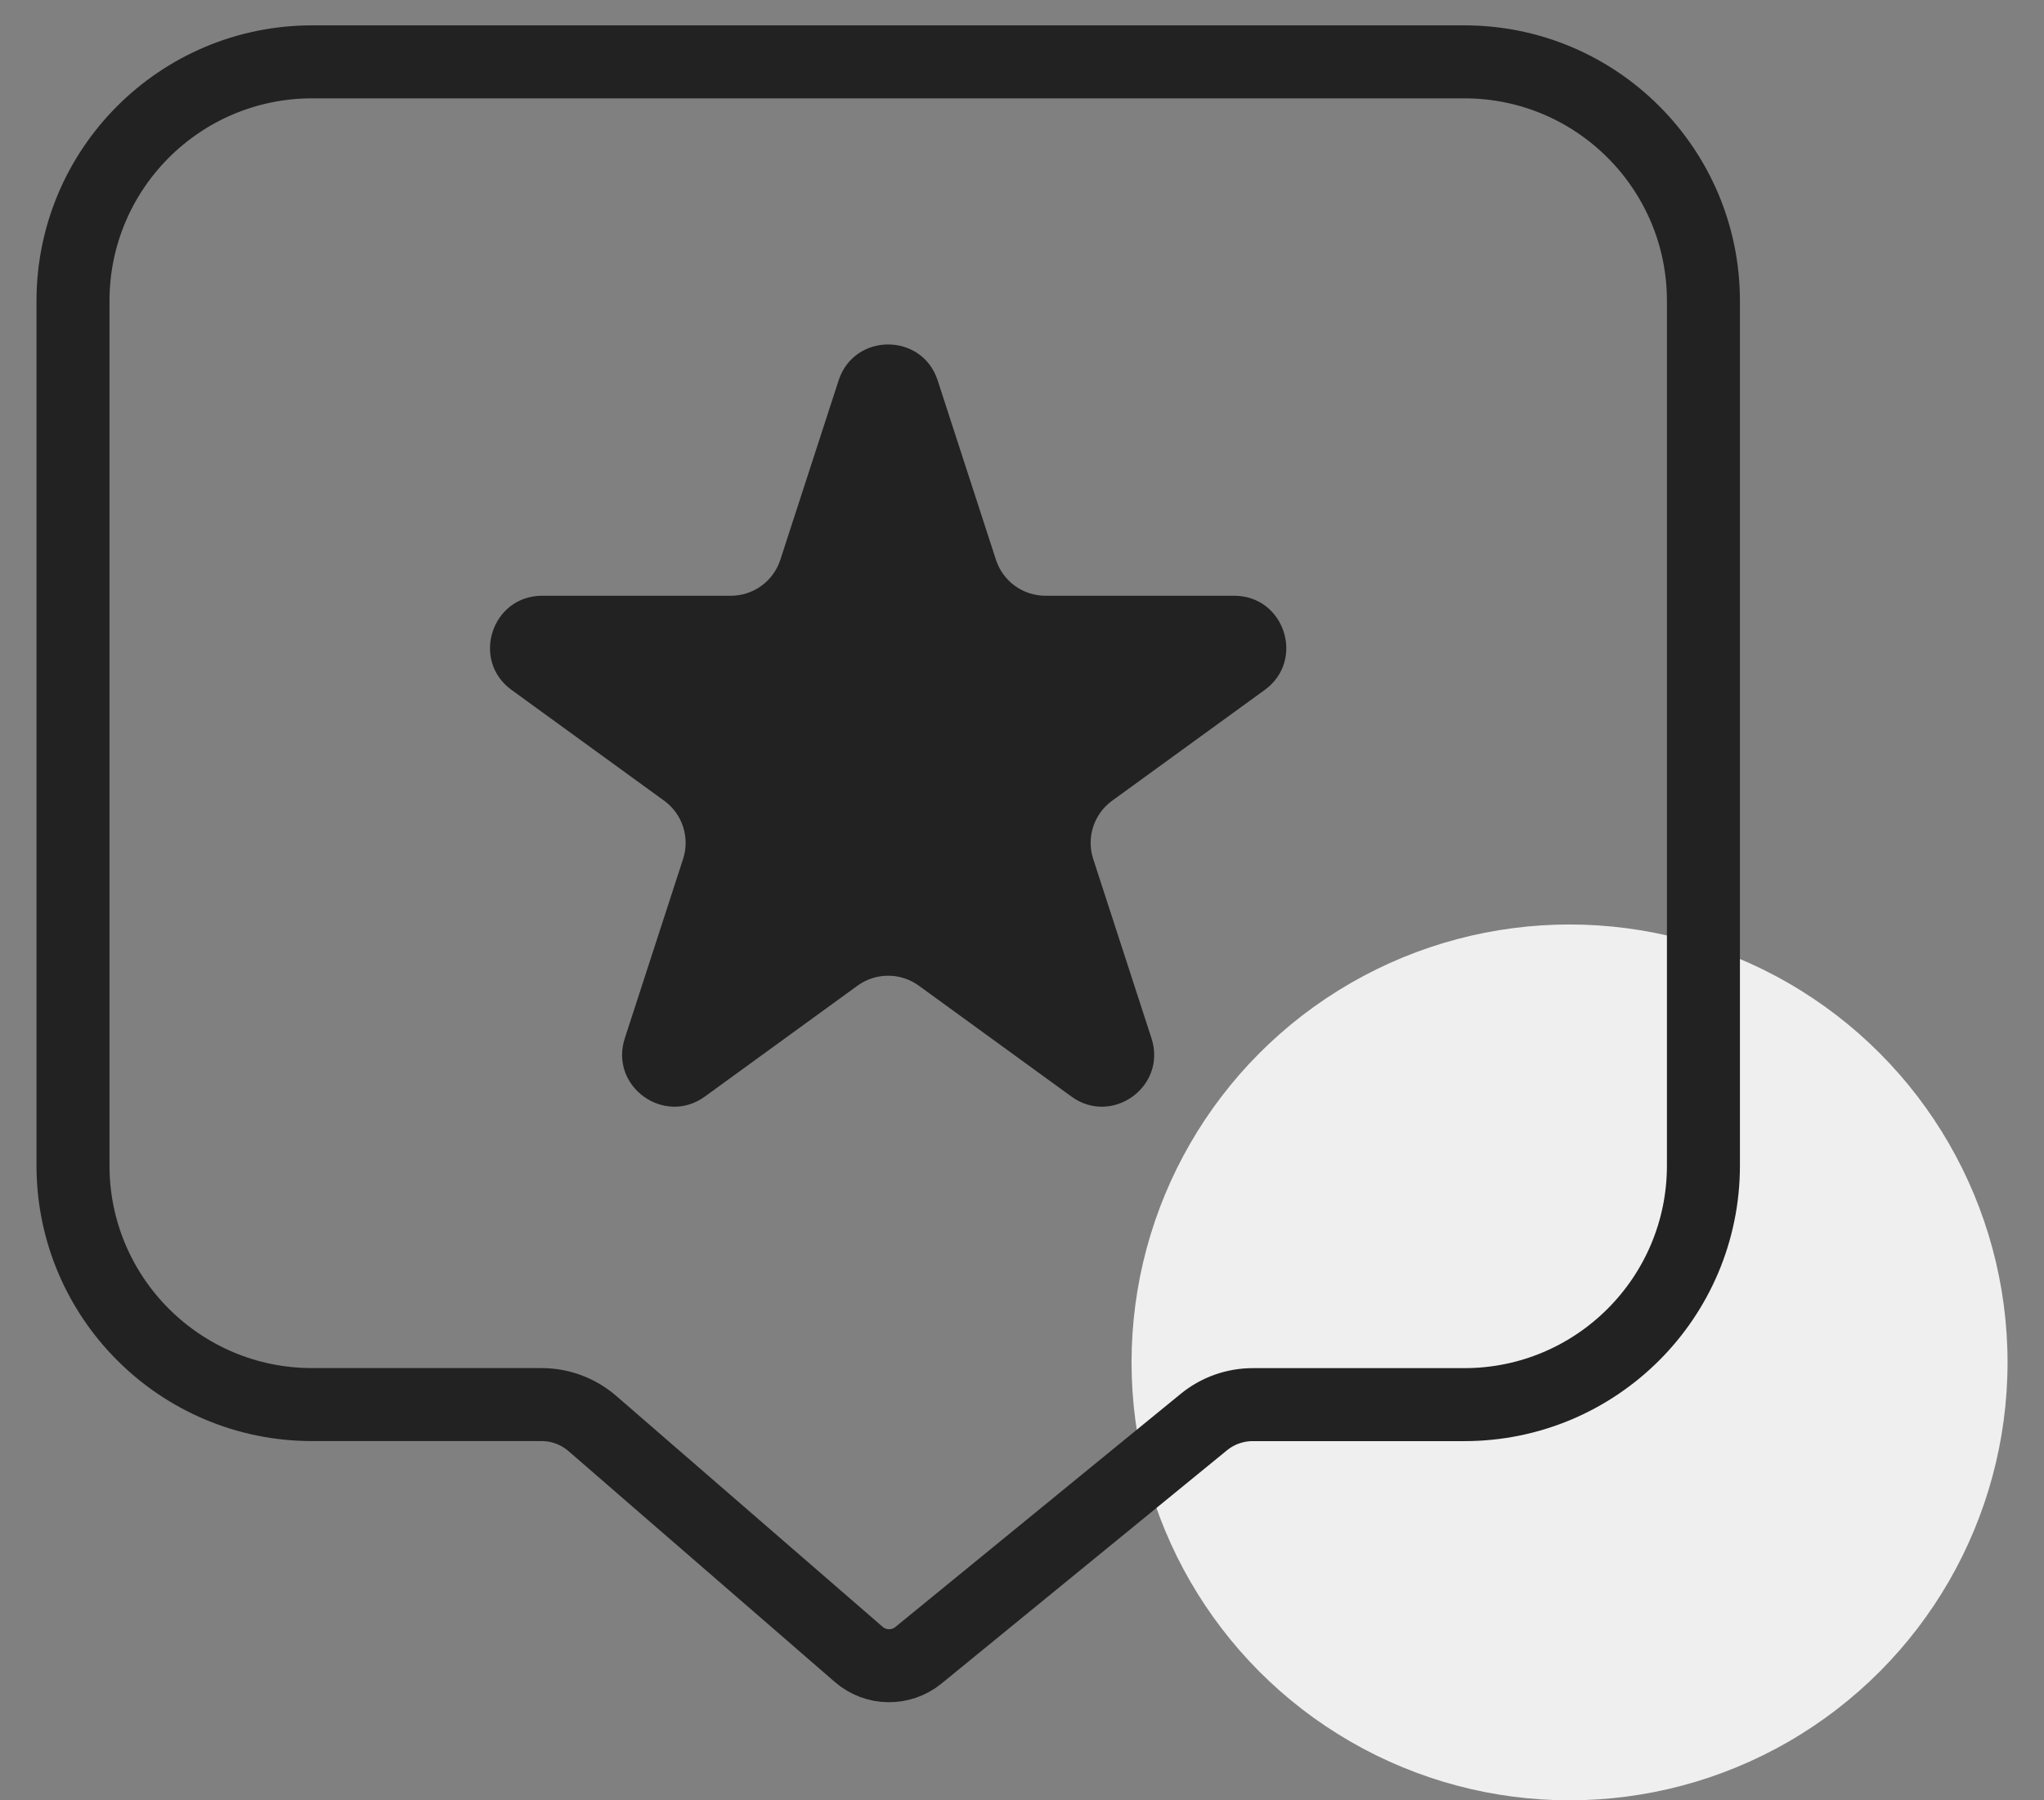
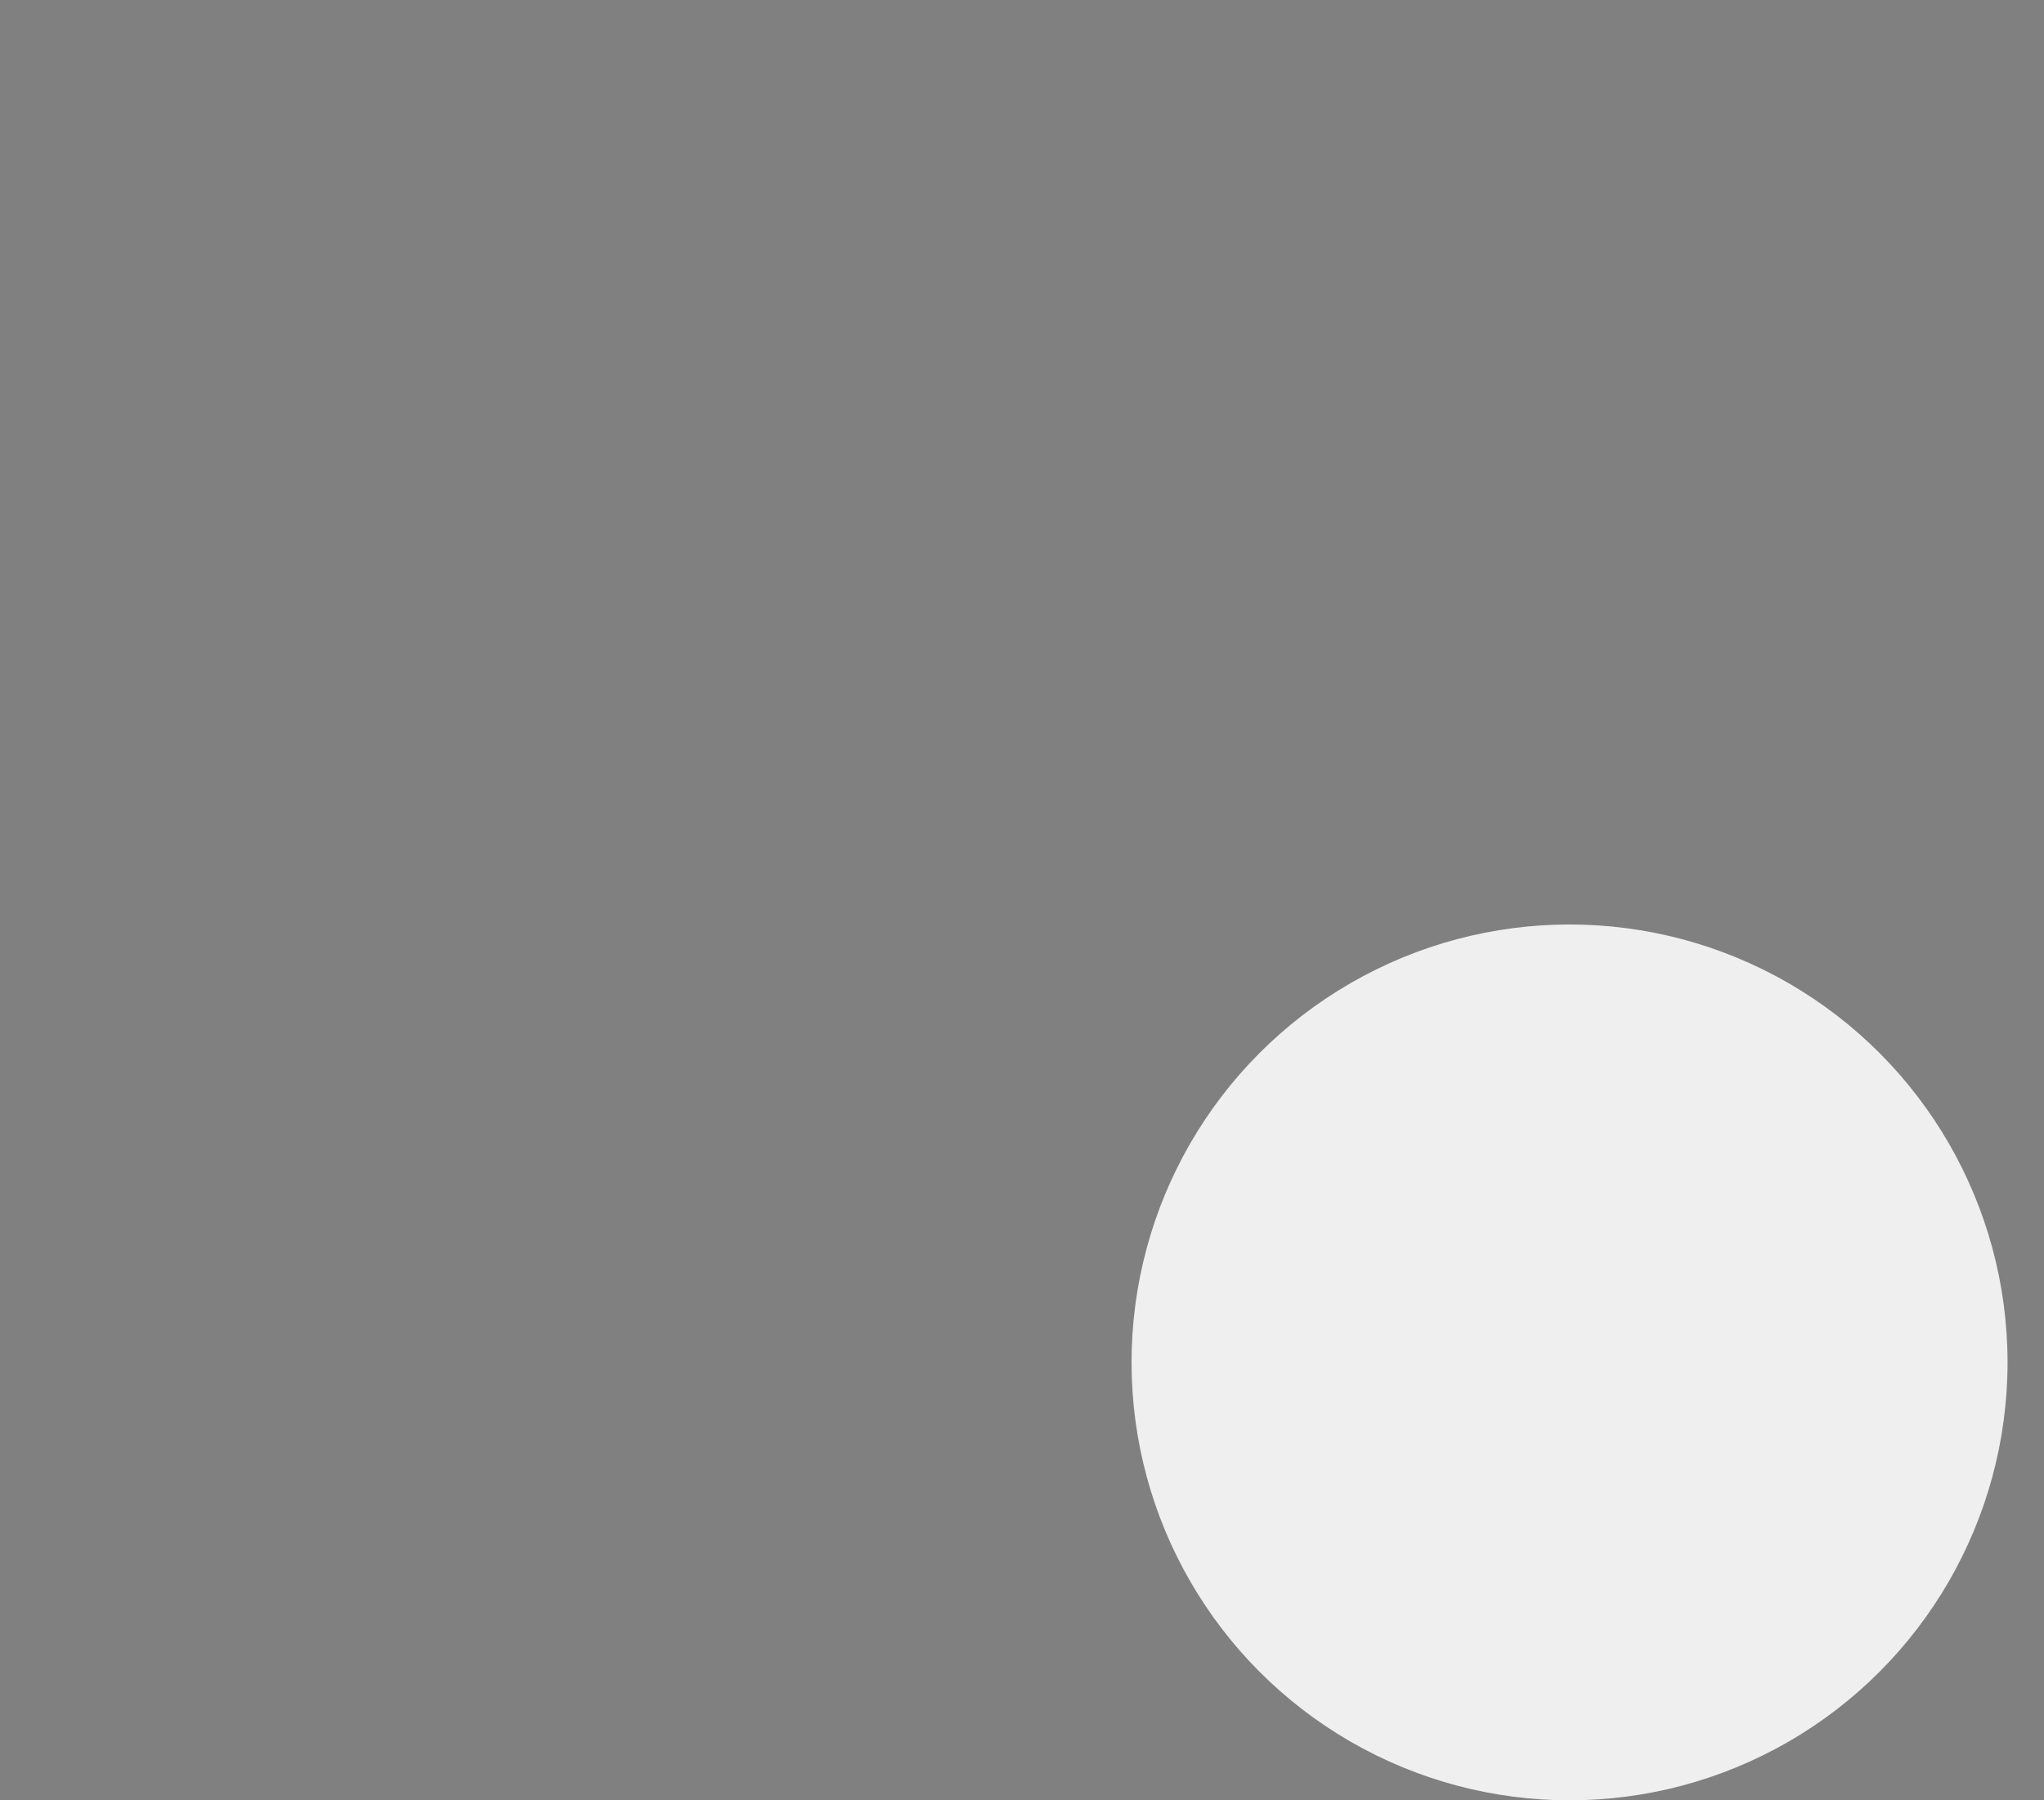
<svg xmlns="http://www.w3.org/2000/svg" width="42" height="37" viewBox="0 0 42 37" fill="none">
  <rect x="0" y="0" width="42" height="37" fill="#808080" stroke="none" />
  <circle cx="32.251" cy="28" r="9" fill="#F0EFEF" />
-   <path d="M30.089 28.868H25.742C25.375 28.868 25.02 28.995 24.736 29.227L18.872 34.019C18.513 34.312 17.995 34.305 17.645 34.001L12.172 29.256C11.883 29.006 11.514 28.867 11.131 28.867H6.414C3.7 28.867 1.5 26.667 1.5 23.954V6.185C1.5 3.471 3.7 1.271 6.414 1.271H30.089C32.802 1.271 35.002 3.471 35.002 6.185V23.954C35.002 26.668 32.802 28.868 30.089 28.868Z" stroke="#222222" stroke-width="1.5" stroke-miterlimit="10" />
-   <path d="M19.267 7.818L20.465 11.505C20.608 11.946 21.019 12.244 21.483 12.244H25.36C26.396 12.244 26.826 13.57 25.988 14.179L22.851 16.457C22.476 16.73 22.32 17.213 22.463 17.653L23.661 21.34C23.981 22.326 22.854 23.145 22.015 22.536L18.879 20.257C18.503 19.985 17.996 19.985 17.621 20.257L14.484 22.536C13.646 23.145 12.518 22.325 12.838 21.34L14.036 17.653C14.179 17.212 14.023 16.73 13.648 16.457L10.511 14.179C9.673 13.57 10.104 12.244 11.14 12.244H15.017C15.48 12.244 15.891 11.946 16.034 11.505L17.232 7.818C17.553 6.833 18.947 6.833 19.267 7.818Z" fill="#222222" />
</svg>